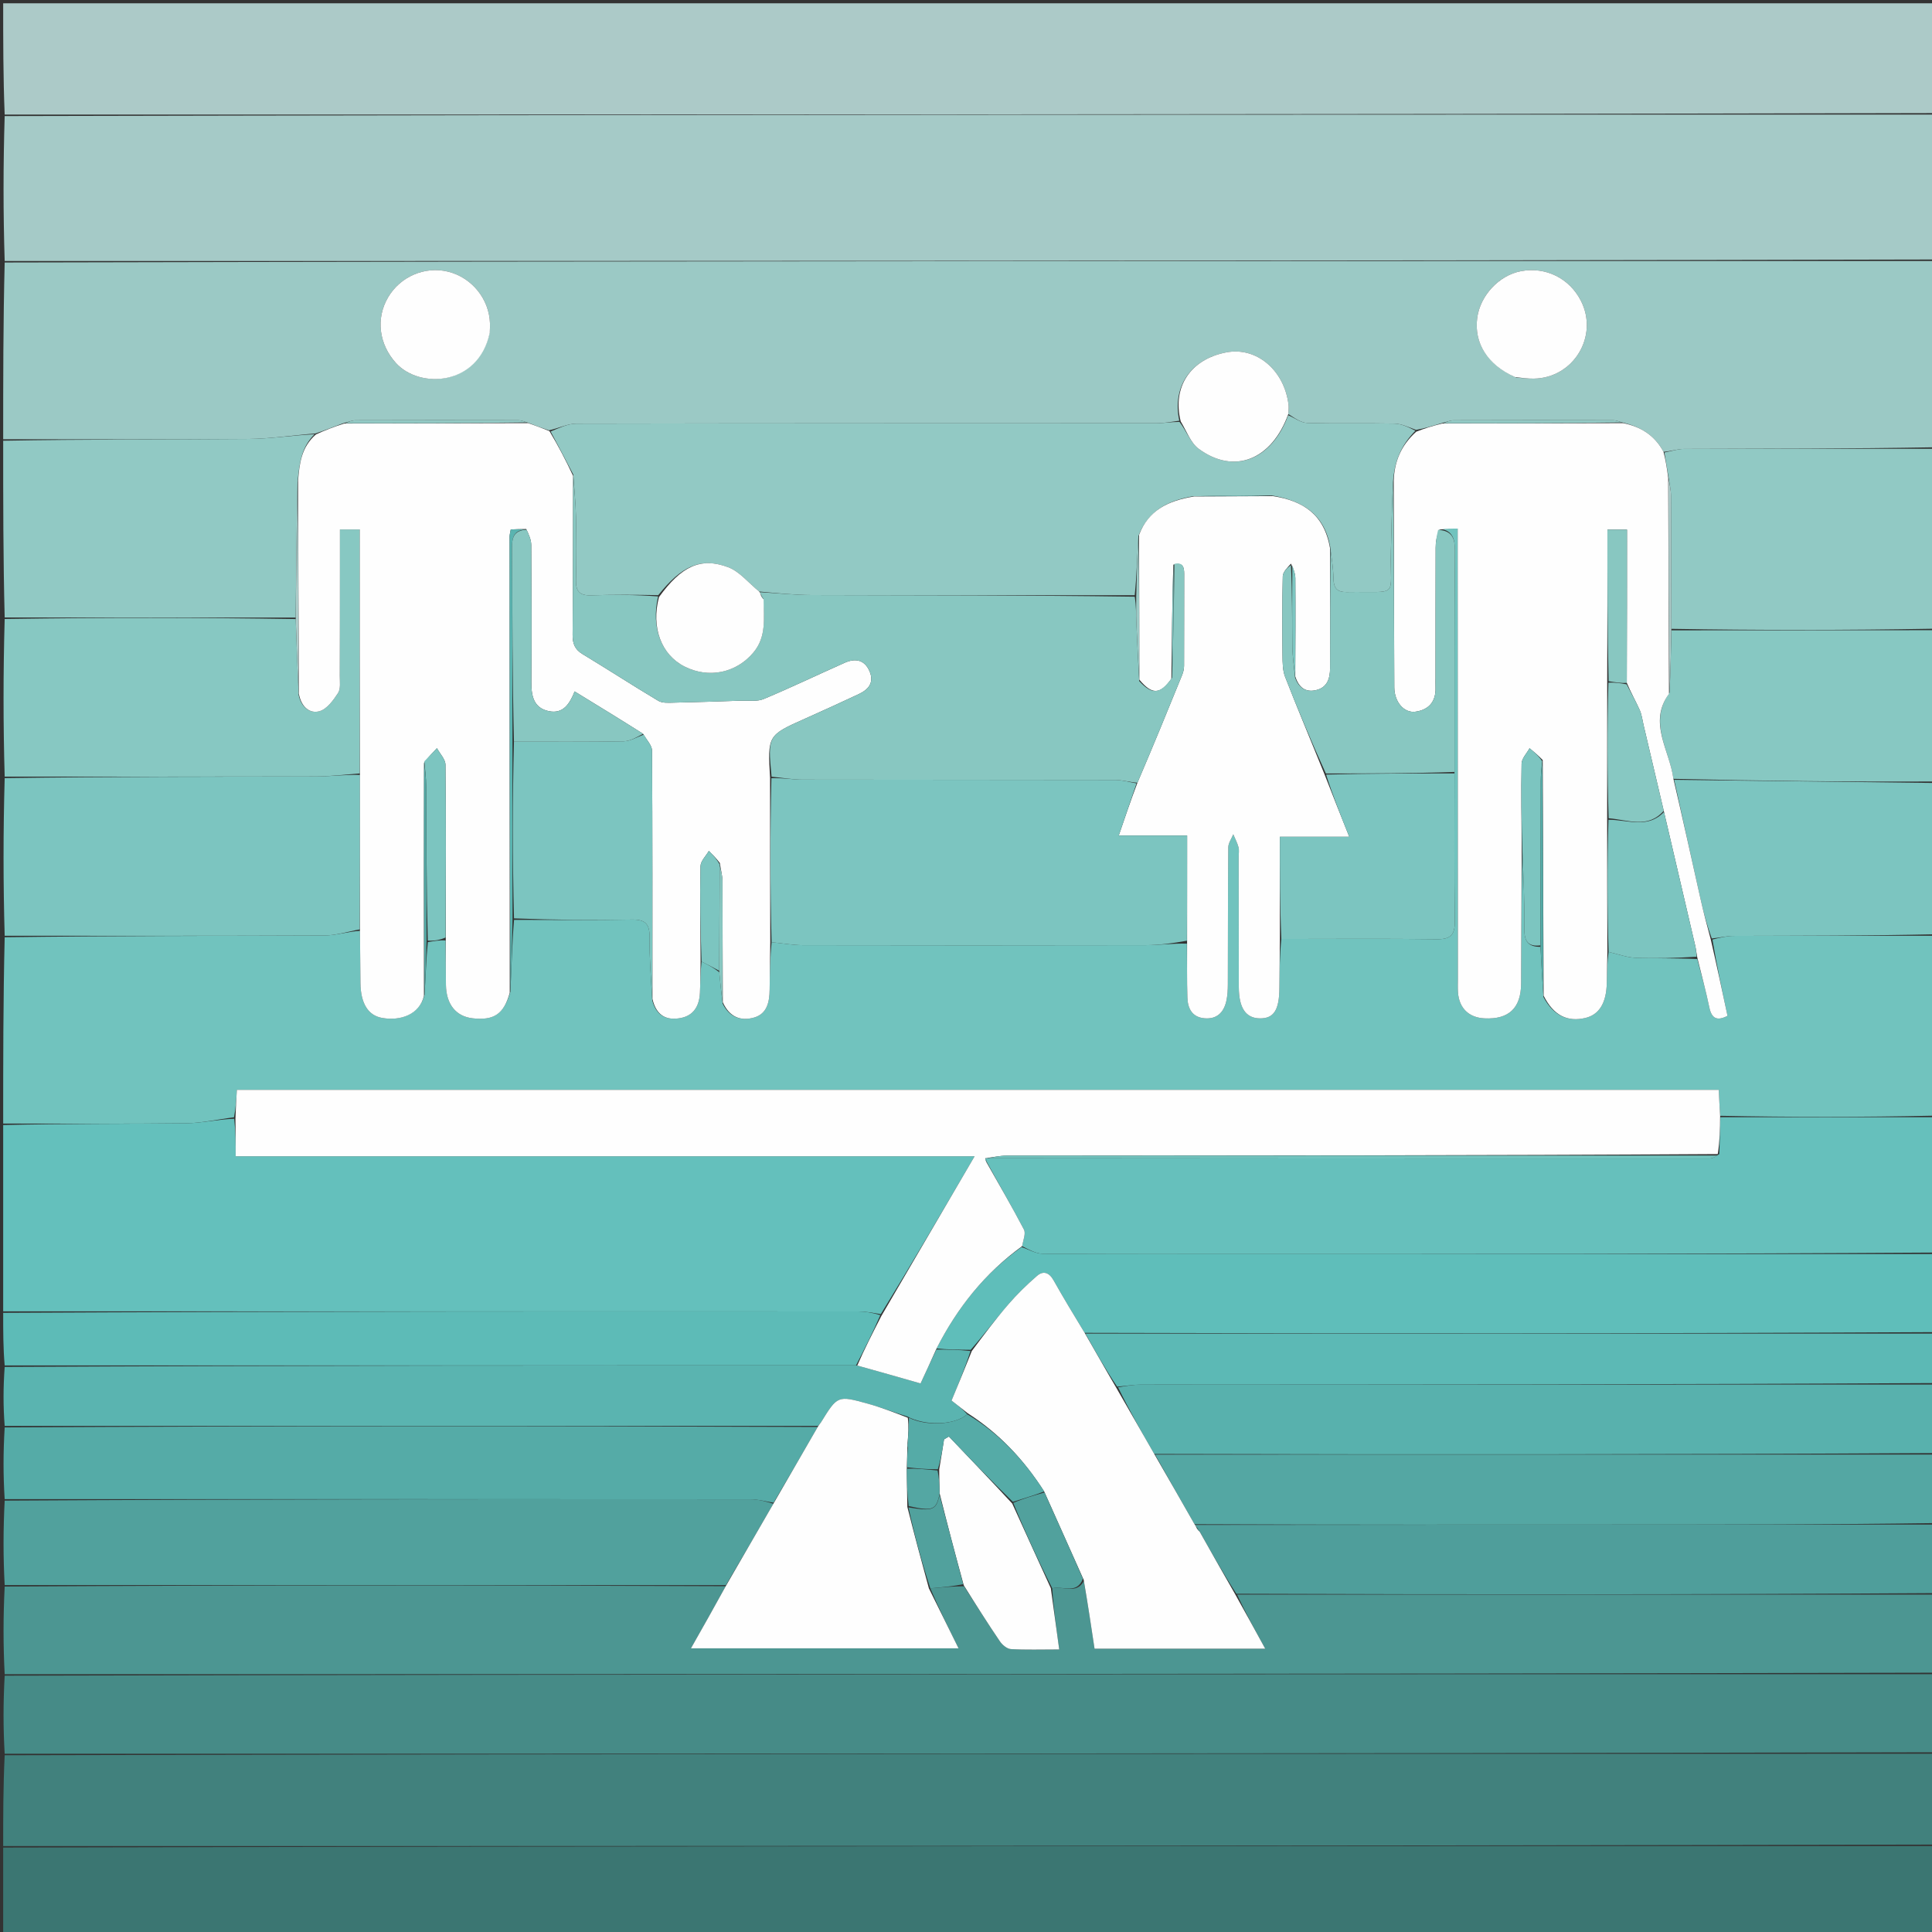
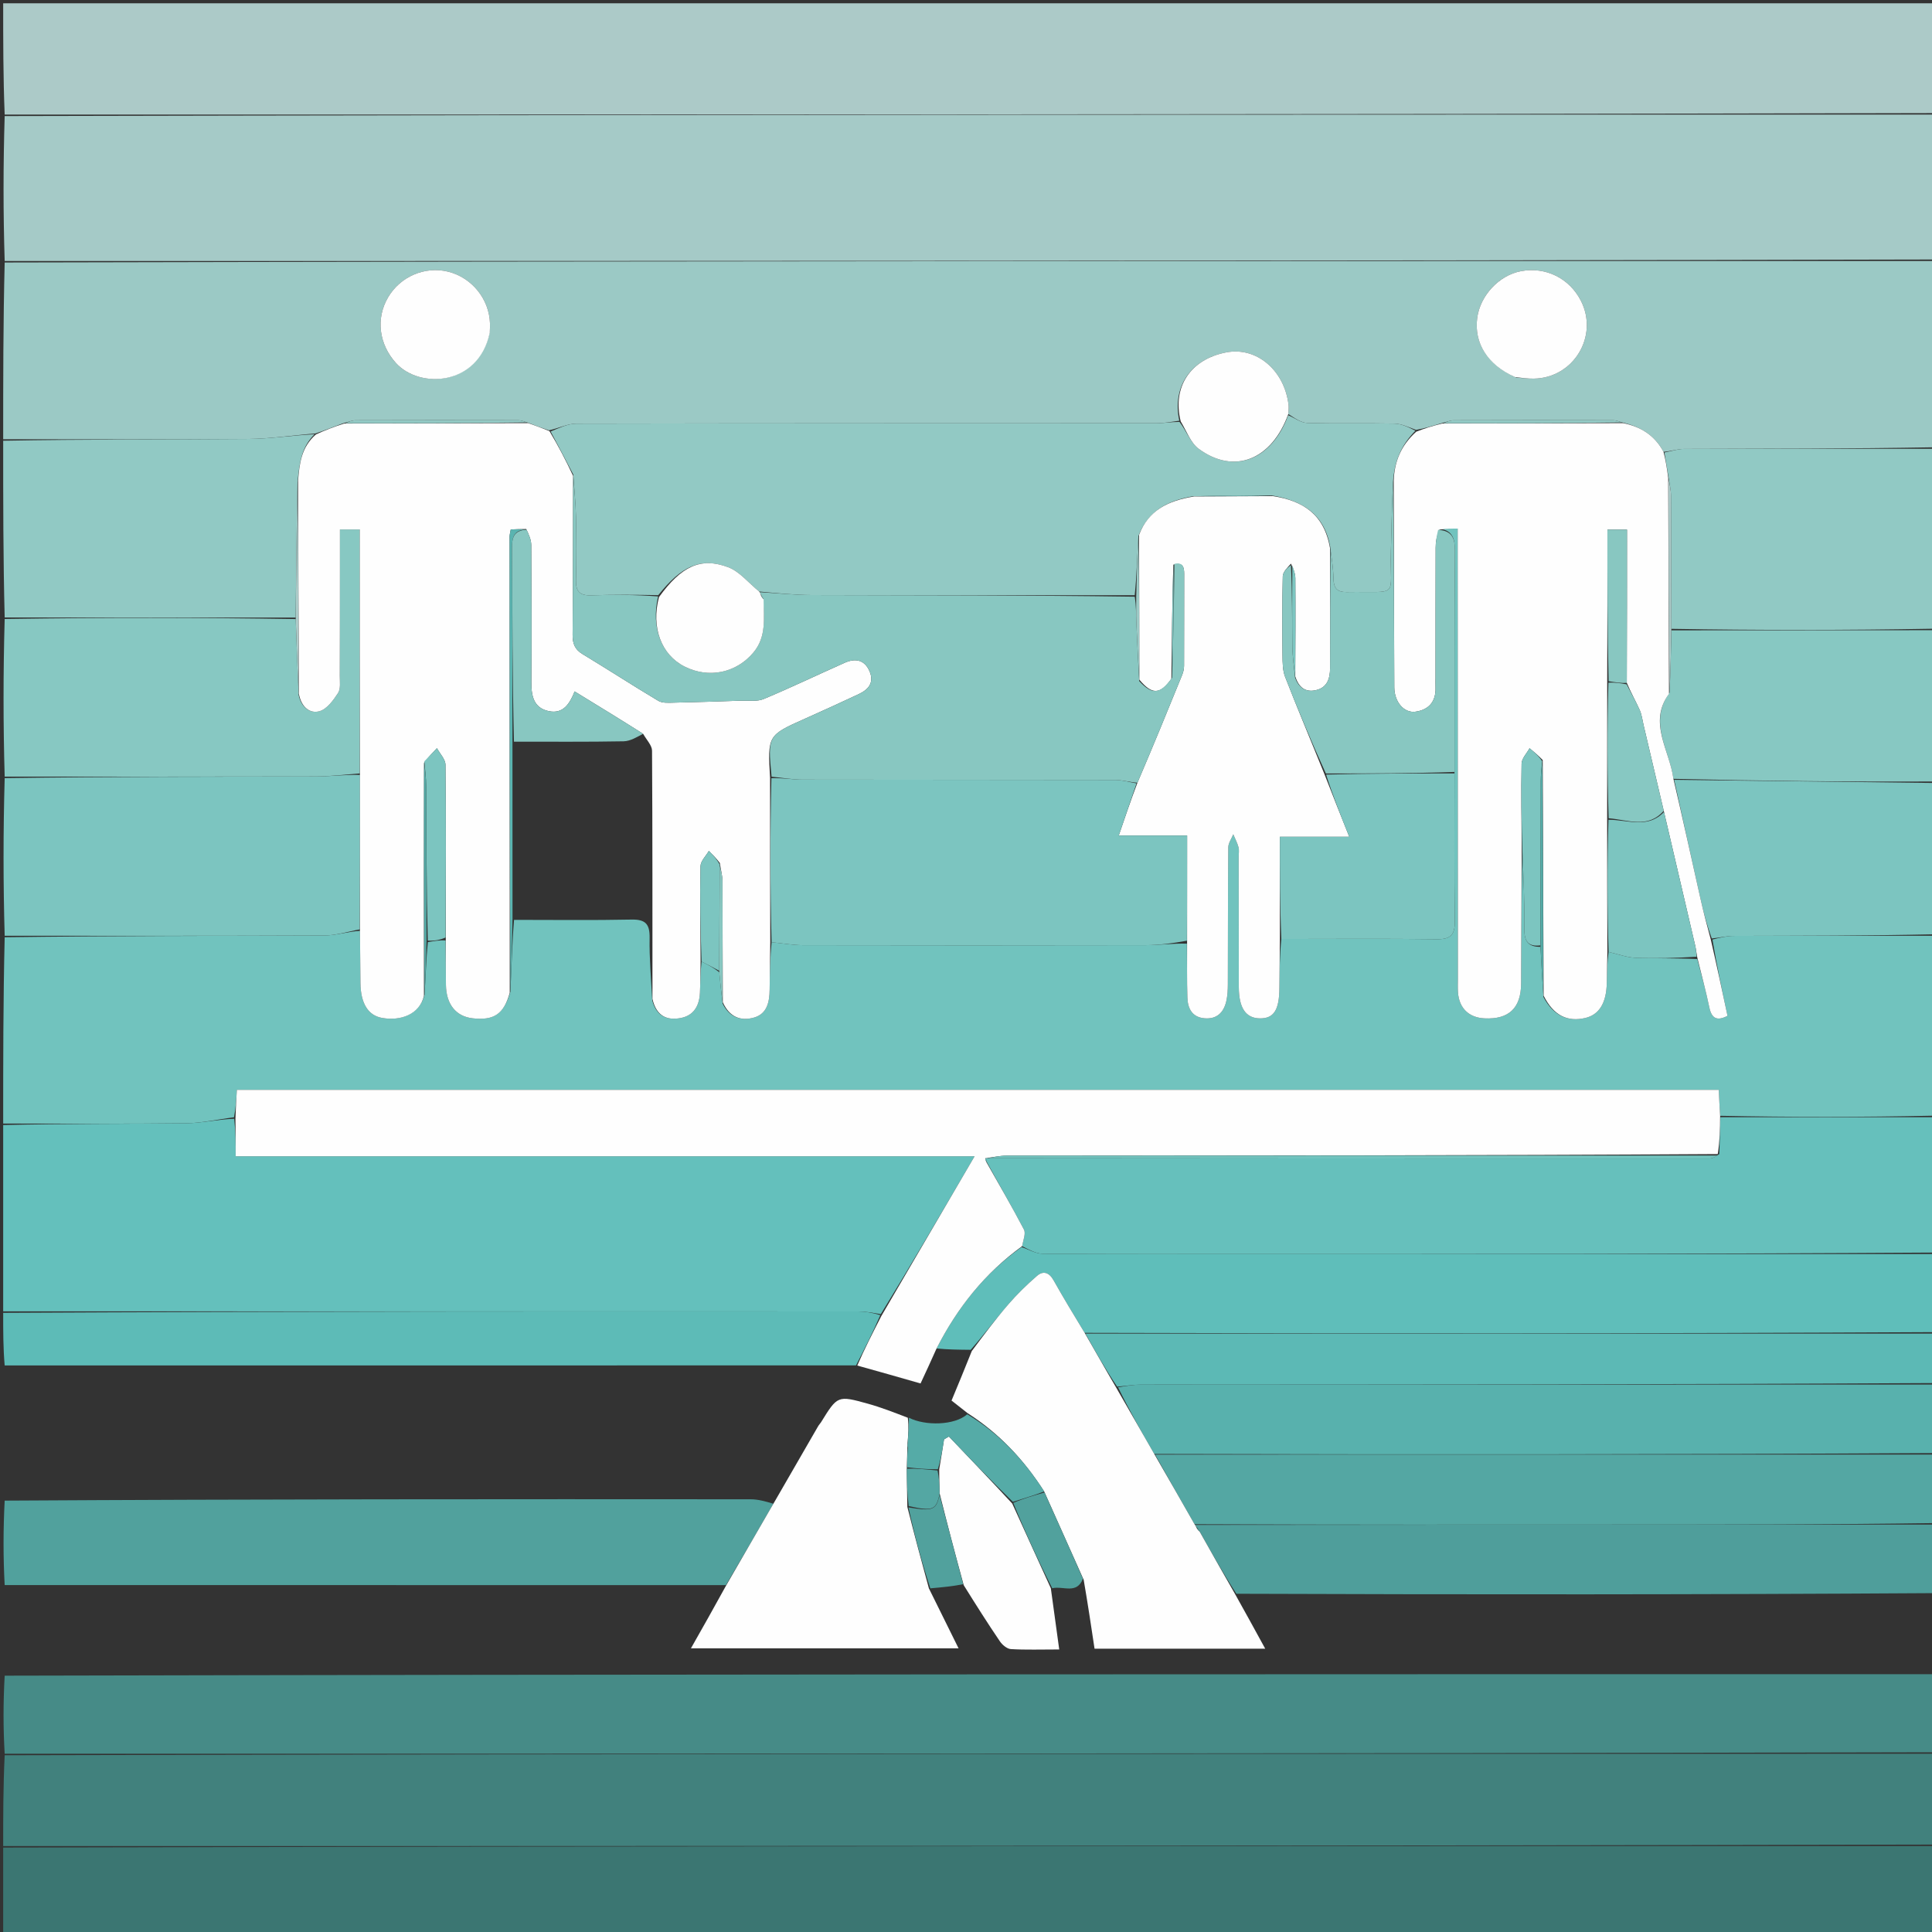
<svg xmlns="http://www.w3.org/2000/svg" version="1.1" id="Layer_1" x="0px" y="0px" width="100%" viewBox="0 0 607 607" enable-background="new 0 0 607 607" xml:space="preserve">
  <rect x="0" y="0" width="607" height="607" fill="#333333" stroke="none" />
  <path fill="#9BC9C5" opacity="1" stroke="none" d=" M1,138   C1,119.646 1,101.292 1.469,82.469   C203.958,82 405.979,82 608,82   C608,101.354 608,120.708 607.531,140.531   C581.084,141 555.104,140.973 529.125,141.05   C527.056,141.056 524.988,141.779 522.652,141.957   C519.778,136.645 515.397,134.048 509.621,132.714   C508.476,132.329 507.673,132.034 506.869,132.033   C490.174,132.003 473.48,131.986 456.785,132.046   C455.533,132.05 454.282,132.642 452.66,133.033   C449.909,133.862 447.528,134.62 444.888,135.064   C442.454,134.168 440.288,133.127 438.102,133.081   C428.973,132.89 419.835,133.148 410.71,132.883   C408.693,132.824 406.718,131.304 404.761,130.079   C404.817,128.87 404.936,128.027 404.839,127.211   C403.54,116.304 394.767,108.905 385.306,110.705   C374.087,112.839 368.22,121.509 370.507,132.187   C367.833,132.569 365.534,132.971 363.234,132.973   C302.525,133.007 241.815,132.97 181.106,133.098   C178.337,133.103 175.572,134.533 172.455,135.207   C170.056,134.387 168.007,133.66 165.616,132.709   C164.47,132.327 163.667,132.033 162.864,132.031   C145.843,132.002 128.823,131.986 111.803,132.044   C110.548,132.048 109.295,132.625 107.683,133.02   C104.732,134.148 102.139,135.192 99.111,136.193   C91.825,136.766 84.979,137.859 78.125,137.915   C52.418,138.127 26.708,138 1,138  M476.366,118.625   C478.189,118.743 480.012,118.978 481.834,118.959   C494.385,118.833 502.395,105.562 496.662,94.44   C493.033,87.4 485.625,83.749 477.894,85.191   C470.988,86.478 465.035,92.843 464.107,99.93   C463.076,107.801 467.372,114.667 476.366,118.625  M153.922,104.106   C153.929,103.274 153.964,102.441 153.94,101.61   C153.724,93.968 148.248,87.201 140.797,85.356   C133.533,83.556 125.791,86.855 121.944,93.389   C117.971,100.135 119.097,108.207 124.414,114.071   C131.852,122.275 150.316,121.319 153.922,104.106  z" />
  <path fill="#A5CAC7" opacity="1" stroke="none" d=" M608,81.531   C405.979,82 203.958,82 1.469,82   C1,66.979 1,51.958 1.468,36.469   C203.957,36 405.979,36 608,36   C608,51.021 608,66.042 608,81.531  z" />
  <path fill="#71C3BE" opacity="1" stroke="none" d=" M608,294   C608,312.688 608,331.375 607.531,350.531   C584.879,351.005 562.696,351.01 540.437,350.563   C540.25,347.651 540.14,345.19 540.014,342.409   C384.693,342.409 229.721,342.409 74.414,342.409   C74.237,345.442 74.074,348.225 73.522,351.031   C68.241,351.703 63.355,352.855 58.456,352.911   C39.306,353.129 20.152,353 1,353   C1,333.646 1,314.292 1.469,294.469   C35.268,294 68.598,294.062 101.928,293.912   C105.631,293.895 109.329,292.665 113.094,292.463   C113.184,298.259 113.167,303.59 113.243,308.92   C113.333,315.184 115.612,319.008 119.989,319.803   C125.915,320.879 131.804,318.682 133.392,312.553   C133.738,306.806 133.891,301.414 134.419,295.996   C136.506,295.65 138.219,295.33 139.988,295.474   C140.062,300.437 140.048,304.935 140.106,309.433   C140.186,315.552 143.27,319.36 148.542,319.939   C155.233,320.675 158.304,318.555 160.362,311.576   C160.726,303.821 160.882,296.415 161.504,289.006   C174.113,289.004 186.258,289.167 198.396,288.916   C202.817,288.824 204.168,290.33 204.096,294.666   C203.989,301.092 204.561,307.529 204.929,314.323   C206.251,319.268 209.544,320.634 213.786,319.857   C218.006,319.082 219.715,315.964 219.906,311.944   C220.064,308.638 220.047,305.324 220.42,302.108   C222.479,303.135 224.226,304.067 225.981,305.443   C226.303,308.926 226.616,311.966 227.048,315.337   C229.253,319.744 232.9,320.808 236.846,319.714   C241.032,318.554 241.762,314.777 241.805,310.917   C241.861,305.945 241.936,300.973 242.422,296.028   C245.97,296.371 249.096,296.953 252.224,296.959   C288.142,297.023 324.06,297.033 359.978,296.957   C364.269,296.947 368.559,296.343 372.901,296.48   C372.975,302.441 372.885,307.94 373.061,313.431   C373.172,316.884 374.568,319.634 378.533,319.935   C382.339,320.224 384.449,318.082 385.262,314.624   C385.675,312.868 385.761,311.005 385.767,309.189   C385.819,294.866 385.772,280.542 385.902,266.22   C385.914,264.849 386.924,263.486 387.47,262.119   C388.035,263.466 388.735,264.776 389.116,266.173   C389.37,267.104 389.168,268.159 389.169,269.158   C389.181,282.815 389.175,296.472 389.214,310.129   C389.233,316.731 391.421,319.908 395.853,319.954   C400.201,319.999 401.913,317.33 401.96,310.496   C401.995,305.335 402.062,300.174 402.576,295.01   C419.154,295.004 435.274,294.871 451.388,295.085   C455.785,295.143 457.138,293.7 457.076,289.354   C456.858,273.904 456.983,258.45 456.983,242.528   C457.001,219.087 456.923,196.114 457.113,173.143   C457.145,169.242 456.322,166.758 452.6,166.147   C454.475,166.076 455.931,166.076 457.98,166.076   C457.98,168.51 457.979,170.466 457.98,172.423   C458.002,217.388 458.023,262.352 458.046,307.317   C458.046,308.816 457.971,310.321 458.078,311.813   C458.429,316.75 461.494,319.712 466.408,319.951   C474.042,320.324 477.862,316.723 477.908,309.011   C477.992,295.024 478.033,281.037 478.309,267.395   C478.686,275.78 479.015,283.822 478.932,291.86   C478.893,295.635 480.028,297.508 483.995,297.484   C484.277,302.938 484.542,307.928 484.926,313.261   C488.063,319.07 492.501,321.171 498.15,319.809   C502.438,318.775 504.695,315.089 504.819,308.915   C504.884,305.611 504.948,302.307 505.389,299.086   C508.437,299.78 511.092,300.807 513.784,300.915   C520.195,301.174 526.623,300.998 533.256,301.315   C534.674,306.594 535.995,311.531 537.044,316.525   C537.779,320.023 539.463,320.861 542.759,319.157   C541.064,311.227 539.382,303.356 538.027,295.184   C540.456,294.589 542.558,294.045 544.66,294.039   C565.773,293.975 586.887,294 608,294  z" />
  <path fill="#ACCAC8" opacity="1" stroke="none" d=" M608,35.532   C405.979,36 203.957,36 1.468,36   C1,24.341 1,12.682 1,1.043   C203.333,1.043 405.667,1.043 608,1.043   C608,12.412 608,23.738 608,35.532  z" />
  <path fill="#41817D" opacity="1" stroke="none" d=" M608,551   C608,560.354 608,569.708 607.532,579.531   C405.043,580 203.021,580 1,580   C1,570.646 1,561.292 1.469,551.469   C203.958,551 405.979,551 608,551  z" />
  <path fill="#3B7672" opacity="1" stroke="none" d=" M1,580.468   C203.021,580 405.043,580 607.532,580   C608,589.327 608,598.654 608,607.959   C405.667,607.959 203.333,607.959 1,607.959   C1,598.924 1,589.93 1,580.468  z" />
  <path fill="#468B87" opacity="1" stroke="none" d=" M608,550.531   C405.979,551 203.958,551 1.469,551   C1,542.979 1,534.958 1.469,526.469   C203.958,526 405.979,526 608,526   C608,534.021 608,542.042 608,550.531  z" />
  <path fill="#64C0BC" opacity="1" stroke="none" d=" M1,353.469   C20.152,353 39.306,353.129 58.456,352.911   C63.355,352.855 68.241,351.703 73.584,351.489   C74.036,355.513 74.036,359.102 74.036,363.277   C151.533,363.277 228.155,363.277 306.208,363.277   C296.077,380.606 286.567,396.873 276.724,412.884   C274.092,412.419 271.793,412.027 269.495,412.026   C179.996,411.995 90.498,412 1,412   C1,392.646 1,373.292 1,353.469  z" />
-   <path fill="#4C9692" opacity="1" stroke="none" d=" M608,525.531   C405.979,526 203.958,526 1.469,526   C1,516.979 1,507.958 1.469,498.469   C77.32,498.005 152.702,498.009 228.011,498.36   C224.379,504.99 220.82,511.273 217.082,517.873   C245.618,517.873 273.506,517.873 301.16,517.873   C297.966,511.417 294.903,505.224 292.292,499.024   C296.065,498.7 299.384,498.382 302.879,498.376   C306.732,504.363 310.34,510.086 314.145,515.673   C314.905,516.789 316.381,518.042 317.595,518.115   C322.303,518.397 327.038,518.23 332.79,518.23   C331.836,511.276 330.993,505.136 330.595,498.996   C334.136,498.203 338.253,501.007 340.506,496.719   C341.777,503.915 342.806,510.773 343.888,517.983   C361.362,517.983 379.052,517.983 397.505,517.983   C394.2,511.943 391.205,506.47 388.666,500.999   C462.081,501.001 535.041,501.001 608,501   C608,509.021 608,517.042 608,525.531  z" />
  <path fill="#66C0BC" opacity="1" stroke="none" d=" M540.513,351.014   C562.696,351.01 584.879,351.005 607.531,351   C608,365.021 608,379.042 607.531,393.531   C535.412,394 463.761,394 392.111,394   C370.615,394 349.12,394.064 327.626,393.904   C325.393,393.887 323.17,392.542 321.127,391.523   C321.481,389.57 322.348,387.543 321.702,386.304   C317.976,379.155 313.892,372.193 309.899,364.825   C309.827,364.256 309.785,364.031 309.79,363.781   C309.836,363.757 309.895,363.844 310.369,363.889   C386.256,363.96 461.668,363.99 537.08,363.973   C538.083,363.973 539.085,363.365 540.167,362.583   C540.335,358.422 540.424,354.718 540.513,351.014  z" />
  <path fill="#5FBEBA" opacity="1" stroke="none" d=" M320.942,391.813   C323.17,392.542 325.393,393.887 327.626,393.904   C349.12,394.064 370.615,394 392.111,394   C463.761,394 535.412,394 607.531,394   C608,402.021 608,410.042 607.531,418.531   C518.382,418.998 429.701,418.996 340.777,418.752   C337.343,413.088 334.075,407.709 330.996,402.225   C329.624,399.782 327.787,399.142 325.798,400.869   C322.612,403.637 319.551,406.606 316.8,409.803   C312.823,414.424 309.17,419.324 304.964,424.087   C301.096,424.045 297.642,424.02 294.252,423.659   C300.811,410.809 309.39,400.055 320.942,391.813  z" />
  <path fill="#51A19D" opacity="1" stroke="none" d=" M228.084,498.013   C152.702,498.009 77.32,498.005 1.469,498   C1,489.312 1,480.625 1.469,471.469   C79.902,471 157.867,470.99 235.832,471.047   C238.242,471.049 240.652,471.744 242.983,472.452   C237.964,481.197 233.024,489.605 228.084,498.013  z" />
-   <path fill="#55ABA7" opacity="1" stroke="none" d=" M243.063,472.115   C240.652,471.744 238.242,471.049 235.832,471.047   C157.867,470.99 79.902,471 1.469,471   C1,463.646 1,456.292 1.469,448.469   C86.951,447.996 171.965,447.991 256.907,448.329   C252.243,456.485 247.653,464.3 243.063,472.115  z" />
  <path fill="#7CC5C0" opacity="1" stroke="none" d=" M113.029,291.998   C109.329,292.665 105.631,293.895 101.928,293.912   C68.598,294.062 35.268,294 1.469,294   C1,277.646 1,261.292 1.469,244.469   C34.347,244 66.757,244.04 99.167,243.955   C103.789,243.943 108.409,243.332 113.09,243.463   C113.11,259.952 113.069,275.975 113.029,291.998  z" />
  <path fill="#58B1AD" opacity="1" stroke="none" d=" M608,435   C608,442.021 608,449.042 607.531,456.531   C525.68,457.002 444.297,457.005 362.644,456.801   C358.561,449.772 354.749,442.949 351.272,435.873   C353.907,435.413 356.207,435.027 358.506,435.026   C441.671,434.995 524.836,435 608,435  z" />
-   <path fill="#5AB4B0" opacity="1" stroke="none" d=" M256.979,447.987   C171.965,447.991 86.951,447.996 1.469,448   C1,441.979 1,435.958 1.469,429.468   C90.94,428.994 179.943,428.988 269.34,429.028   C276.196,430.926 282.658,432.779 289.219,434.659   C290.87,431.115 292.53,427.555 294.189,423.995   C297.642,424.02 301.096,424.045 304.905,424.461   C303.147,429.943 301.032,435.034 298.958,440.03   C300.937,441.583 302.468,442.786 303.881,444.344   C299.895,447.864 290.665,448.029 285.063,445.036   C280.69,443.686 276.717,442.138 272.63,441.005   C263.158,438.38 263.138,438.463 257.931,446.876   C257.678,447.286 257.3,447.619 256.979,447.987  z" />
  <path fill="#87C8C2" opacity="1" stroke="none" d=" M113.03,242.998   C108.409,243.332 103.789,243.943 99.167,243.955   C66.757,244.04 34.347,244 1.469,244   C1,227.646 1,211.292 1.469,194.469   C32.254,194.012 62.57,194.024 92.908,194.501   C93.198,202.643 93.468,210.321 93.83,218.36   C94.654,222.273 97.431,224.281 100.377,223.45   C102.708,222.793 104.727,220.016 106.205,217.74   C107.078,216.397 106.745,214.195 106.752,212.379   C106.799,200.724 106.791,189.069 106.8,177.414   C106.803,173.797 106.8,170.181 106.8,166.347   C109.197,166.347 110.9,166.347 113.03,166.347   C113.03,192.134 113.03,217.566 113.03,242.998  z" />
  <path fill="#54A7A3" opacity="1" stroke="none" d=" M362.913,457.007   C444.297,457.005 525.68,457.002 607.531,457   C608,464.021 608,471.042 607.531,478.531   C574.96,479 542.857,478.986 510.754,479.003   C465.677,479.027 420.601,479.073 375.297,478.879   C371.018,471.435 366.966,464.221 362.913,457.007  z" />
  <path fill="#91C9C4" opacity="1" stroke="none" d=" M92.887,194.036   C62.57,194.024 32.254,194.012 1.469,194   C1,175.646 1,157.292 1,138.469   C26.708,138 52.418,138.127 78.125,137.915   C84.979,137.859 91.825,136.766 98.838,136.435   C94.6,140.53 94.074,145.786 93.475,151.44   C93.166,165.879 93.026,179.958 92.887,194.036  z" />
  <path fill="#4F9E9B" opacity="1" stroke="none" d=" M375.524,479.11   C420.601,479.073 465.677,479.027 510.754,479.003   C542.857,478.986 574.96,479 607.531,479   C608,486.021 608,493.042 608,500.531   C535.041,501.001 462.081,501.001 388.439,500.731   C384.142,494.045 380.528,487.63 376.821,480.992   C376.567,480.484 376.36,480.239 375.938,479.816   C375.688,479.437 375.606,479.273 375.524,479.11  z" />
  <path fill="#91C9C4" opacity="1" stroke="none" d=" M522.919,142.169   C524.988,141.779 527.056,141.056 529.125,141.05   C555.104,140.973 581.084,141 607.531,141   C608,159.688 608,178.375 607.531,197.531   C579.754,198.013 552.445,198.027 525.104,197.568   C525.062,183.352 525.081,169.608 525.006,155.864   C524.996,153.922 524.524,151.983 524.176,149.641   C523.697,146.883 523.308,144.526 522.919,142.169  z" />
  <path fill="#5DBBB7" opacity="1" stroke="none" d=" M268.946,428.982   C179.943,428.988 90.94,428.994 1.469,429   C1,423.645 1,418.29 1,412.468   C90.498,412 179.996,411.995 269.495,412.026   C271.793,412.027 274.092,412.419 276.575,413.195   C274.155,418.835 271.551,423.909 268.946,428.982  z" />
  <path fill="#5CB9B5" opacity="1" stroke="none" d=" M608,434.533   C524.836,435 441.671,434.995 358.506,435.026   C356.207,435.027 353.907,435.413 350.995,435.666   C347.261,430.14 344.14,424.567 341.02,418.994   C429.701,418.996 518.382,418.998 607.531,419   C608,424.022 608,429.044 608,434.533  z" />
  <path fill="#87C8C2" opacity="1" stroke="none" d=" M525.136,198.04   C552.445,198.027 579.754,198.013 607.531,198   C608,213.688 608,229.375 607.531,245.531   C580.039,245.667 553.016,245.335 525.76,244.697   C524.563,235.606 517.719,227.077 524.547,217.596   C524.859,210.835 524.998,204.438 525.136,198.04  z" />
  <path fill="#7CC5C0" opacity="1" stroke="none" d=" M525.993,245.003   C553.016,245.335 580.039,245.667 607.531,246   C608,261.688 608,277.375 608,293.531   C586.887,294 565.773,293.975 544.66,294.039   C542.558,294.045 540.456,294.589 537.815,294.848   C536.258,290.626 535.177,286.454 534.237,282.251   C531.459,269.841 528.737,257.42 525.993,245.003  z" />
  <path fill="#FEFEFE" opacity="1" stroke="none" d=" M93.645,151.078   C94.074,145.786 94.6,140.53 99.273,136.478   C102.139,135.192 104.732,134.148 108.145,133.069   C127.963,132.999 146.961,132.966 165.958,132.932   C168.007,133.66 170.056,134.387 172.648,135.475   C175.496,140.246 177.801,144.655 180.063,149.526   C180,166.473 180.038,182.96 179.904,199.445   C179.881,202.213 180.591,204.04 183.045,205.52   C191.019,210.329 198.824,215.419 206.825,220.183   C208.119,220.954 210.078,220.789 211.724,220.756   C218.785,220.612 225.844,220.372 232.902,220.132   C235.261,220.051 237.874,220.479 239.929,219.62   C248.512,216.03 256.907,211.995 265.413,208.217   C268.77,206.726 271.677,207.286 273.225,210.966   C274.726,214.536 272.783,216.683 269.771,218.096   C264.205,220.708 258.611,223.261 252.996,225.763   C241.176,231.031 241.167,231.012 241.942,244.466   C241.923,261.955 241.962,278.978 242.002,296   C241.936,300.973 241.861,305.945 241.805,310.917   C241.762,314.777 241.032,318.554 236.846,319.714   C232.9,320.808 229.253,319.744 227.09,314.87   C227.016,301.633 227.053,289.197 226.983,276.761   C226.973,275.005 226.442,273.251 226.165,271.147   C225.022,269.643 223.867,268.488 222.712,267.333   C221.796,268.935 220.121,270.521 220.088,272.14   C219.888,282.093 220.059,292.055 220.107,302.013   C220.047,305.324 220.064,308.638 219.906,311.944   C219.715,315.964 218.006,319.082 213.786,319.857   C209.544,320.634 206.251,319.268 204.989,313.861   C204.968,287.313 205.024,261.588 204.86,235.864   C204.85,234.177 203.166,232.5 202.052,230.546   C194.771,225.946 187.7,221.619 180.538,217.236   C179.002,221.077 176.977,224.343 172.504,223.446   C167.62,222.466 166.907,218.585 166.941,214.203   C167.053,199.887 167.011,185.57 166.911,171.254   C166.899,169.587 166.15,167.926 165.329,166.206   C163.466,166.215 162.016,166.281 160.469,166.351   C160.313,167.287 160.112,167.927 160.112,168.567   C160.116,216.352 160.135,264.138 160.154,311.924   C158.304,318.555 155.233,320.675 148.542,319.939   C143.27,319.36 140.186,315.552 140.106,309.433   C140.048,304.935 140.062,300.437 140.055,295.009   C140.069,276.143 140.15,258.207 139.956,240.274   C139.937,238.528 138.214,236.801 137.282,235.065   C135.963,236.441 134.643,237.816 133.235,239.639   C133.165,264.361 133.182,288.634 133.199,312.907   C131.804,318.682 125.915,320.879 119.989,319.803   C115.612,319.008 113.333,315.184 113.243,308.92   C113.167,303.59 113.184,298.259 113.094,292.463   C113.069,275.975 113.11,259.952 113.09,243.463   C113.03,217.566 113.03,192.134 113.03,166.347   C110.9,166.347 109.197,166.347 106.8,166.347   C106.8,170.181 106.803,173.797 106.8,177.414   C106.791,189.069 106.799,200.724 106.752,212.379   C106.745,214.195 107.078,216.397 106.205,217.74   C104.727,220.016 102.708,222.793 100.377,223.45   C97.431,224.281 94.654,222.273 93.885,217.895   C93.781,195.072 93.713,173.075 93.645,151.078  z" />
  <path fill="#92C9C4" opacity="1" stroke="none" d=" M180.106,149.065   C177.801,144.655 175.496,140.246 172.998,135.568   C175.572,134.533 178.337,133.103 181.106,133.098   C241.815,132.97 302.525,133.007 363.234,132.973   C365.534,132.971 367.833,132.569 370.583,132.551   C372.853,135.543 374.083,139.135 376.595,140.993   C387.679,149.189 399.527,144.579 404.724,130.457   C406.718,131.304 408.693,132.824 410.71,132.883   C419.835,133.148 428.973,132.89 438.102,133.081   C440.288,133.127 442.454,134.168 444.696,135.321   C440.177,139.913 438.068,145.058 437.671,151.419   C437.305,158.897 437.175,166.031 436.992,173.164   C436.606,188.259 440.049,185.732 423.098,186.015   C420.088,186.065 419.011,184.762 418.956,181.829   C418.895,178.563 418.387,175.305 417.912,171.707   C415.998,161.364 409.095,157.29 399.55,155.654   C391.174,155.584 383.141,155.724 374.715,155.931   C366.857,157.307 360.733,160.447 357.665,168.394   C357.296,174.83 357.135,180.917 356.506,187.003   C322.412,187.002 288.785,187.043 255.159,186.958   C249.695,186.944 244.232,186.368 238.517,185.847   C235.132,183.1 232.373,179.571 228.791,178.217   C220.172,174.957 214.066,177.88 206.814,186.988   C199.56,186.844 192.59,186.818 185.629,187.039   C182.163,187.149 180.88,185.783 180.962,182.348   C181.122,175.692 181.113,169.026 180.964,162.369   C180.865,157.93 180.405,153.499 180.106,149.065  z" />
  <path fill="#FEFEFE" opacity="1" stroke="none" d=" M437.884,151.075   C438.068,145.058 440.177,139.913 444.955,135.634   C447.528,134.62 449.909,133.862 453.125,133.067   C472.627,133 491.294,132.97 509.962,132.94   C515.397,134.048 519.778,136.645 522.652,141.957   C523.308,144.526 523.697,146.883 524.121,150.103   C524.229,173.296 524.302,195.628 524.374,217.959   C517.719,227.077 524.563,235.606 525.76,244.697   C528.737,257.42 531.459,269.841 534.237,282.251   C535.177,286.454 536.258,290.626 537.487,295.148   C539.382,303.356 541.064,311.227 542.759,319.157   C539.463,320.861 537.779,320.023 537.044,316.525   C535.995,311.531 534.674,306.594 533.271,300.904   C532.931,299.192 532.858,298.191 532.634,297.226   C529.368,283.183 526.082,269.144 522.718,254.729   C520.547,245.487 518.46,236.62 516.367,227.754   C515.998,226.189 515.819,224.533 515.174,223.088   C513.942,220.328 512.437,217.689 511.109,214.535   C511.173,198.202 511.173,182.334 511.173,166.395   C508.718,166.395 507.021,166.395 505.018,166.395   C505.018,182.534 505.018,198.267 504.955,214.466   C504.928,228.954 504.963,242.977 504.939,257.466   C504.925,271.622 504.969,285.312 505.013,299.002   C504.948,302.307 504.884,305.611 504.819,308.915   C504.695,315.089 502.438,318.775 498.15,319.809   C492.501,321.171 488.063,319.07 484.978,312.8   C484.855,287.719 484.798,263.442 484.697,238.806   C483.288,237.325 481.925,236.202 480.562,235.079   C479.688,236.685 478.094,238.277 478.058,239.902   C477.861,248.947 478.041,258 478.092,267.05   C478.033,281.037 477.992,295.024 477.908,309.011   C477.862,316.723 474.042,320.324 466.408,319.951   C461.494,319.712 458.429,316.75 458.078,311.813   C457.971,310.321 458.046,308.816 458.046,307.317   C458.023,262.352 458.002,217.388 457.98,172.423   C457.979,170.466 457.98,168.51 457.98,166.076   C455.931,166.076 454.475,166.076 452.258,166.381   C451.343,168.492 451.062,170.298 451.056,172.105   C451.012,185.583 451.023,199.062 451.017,212.54   C451.016,213.705 450.979,214.871 451.018,216.034   C451.167,220.439 448.88,223.019 444.72,223.6   C441.113,224.104 438.084,220.512 438.065,215.966   C437.971,194.336 437.938,172.706 437.884,151.075  z" />
  <path fill="#FEFEFE" opacity="1" stroke="none" d=" M404.761,130.079   C399.527,144.579 387.679,149.189 376.595,140.993   C374.083,139.135 372.853,135.543 370.957,132.385   C368.22,121.509 374.087,112.839 385.306,110.705   C394.767,108.905 403.54,116.304 404.839,127.211   C404.936,128.027 404.817,128.87 404.761,130.079  z" />
  <path fill="#FEFEFE" opacity="1" stroke="none" d=" M475.987,118.47   C467.372,114.667 463.076,107.801 464.107,99.93   C465.035,92.843 470.988,86.478 477.894,85.191   C485.625,83.749 493.033,87.4 496.662,94.44   C502.395,105.562 494.385,118.833 481.834,118.959   C480.012,118.978 478.189,118.743 475.987,118.47  z" />
  <path fill="#FEFEFE" opacity="1" stroke="none" d=" M153.886,104.524   C150.316,121.319 131.852,122.275 124.414,114.071   C119.097,108.207 117.971,100.135 121.944,93.389   C125.791,86.855 133.533,83.556 140.797,85.356   C148.248,87.201 153.724,93.968 153.94,101.61   C153.964,102.441 153.929,103.274 153.886,104.524  z" />
  <path fill="#92C9C4" opacity="1" stroke="none" d=" M165.616,132.709   C146.961,132.966 127.963,132.999 108.503,132.984   C109.295,132.625 110.548,132.048 111.803,132.044   C128.823,131.986 145.843,132.002 162.864,132.031   C163.667,132.033 164.47,132.327 165.616,132.709  z" />
  <path fill="#92C9C4" opacity="1" stroke="none" d=" M509.621,132.714   C491.294,132.97 472.627,133 453.495,132.996   C454.282,132.642 455.533,132.05 456.785,132.046   C473.48,131.986 490.174,132.003 506.869,132.033   C507.673,132.034 508.476,132.329 509.621,132.714  z" />
  <path fill="#FEFEFE" opacity="1" stroke="none" d=" M269.34,429.028   C271.551,423.909 274.155,418.835 276.908,413.451   C286.567,396.873 296.077,380.606 306.208,363.277   C228.155,363.277 151.533,363.277 74.036,363.277   C74.036,359.102 74.036,355.513 73.974,351.466   C74.074,348.225 74.237,345.442 74.414,342.409   C229.721,342.409 384.693,342.409 540.014,342.409   C540.14,345.19 540.25,347.651 540.437,350.563   C540.424,354.718 540.335,358.422 539.693,362.588   C464.819,363.053 390.497,363.047 316.176,363.088   C314.082,363.089 311.988,363.581 309.895,363.844   C309.895,363.844 309.836,363.757 309.608,363.916   C309.562,364.44 309.745,364.804 309.929,365.167   C313.892,372.193 317.976,379.155 321.702,386.304   C322.348,387.543 321.481,389.57 321.127,391.523   C309.39,400.055 300.811,410.809 294.252,423.659   C292.53,427.555 290.87,431.115 289.219,434.659   C282.658,432.779 276.196,430.926 269.34,429.028  z" />
  <path fill="#FEFEFE" opacity="1" stroke="none" d=" M357.873,168.044   C360.733,160.447 366.857,157.307 375.171,155.982   C383.978,155.933 391.935,155.899 399.892,155.865   C409.095,157.29 415.998,161.364 417.859,172.169   C417.941,185.287 417.932,197.607 417.883,209.927   C417.87,213.129 417.034,216 413.463,216.831   C410.179,217.596 408.033,216.002 406.942,212.471   C407.003,201.916 407.055,191.82 406.979,181.725   C406.967,180.191 406.357,178.662 405.599,177.086   C404.424,178.379 403.058,179.701 403.024,181.057   C402.816,189.338 402.854,197.627 402.94,205.912   C402.964,208.19 402.97,210.644 403.776,212.709   C407.738,222.869 411.967,232.925 416.172,243.37   C418.696,249.854 421.15,255.987 423.919,262.909   C415.682,262.909 408.98,262.909 402.116,262.909   C402.116,273.839 402.116,284.426 402.116,295.014   C402.062,300.174 401.995,305.335 401.96,310.496   C401.913,317.33 400.201,319.999 395.853,319.954   C391.421,319.908 389.233,316.731 389.214,310.129   C389.175,296.472 389.181,282.815 389.169,269.158   C389.168,268.159 389.37,267.104 389.116,266.173   C388.735,264.776 388.035,263.466 387.47,262.119   C386.924,263.486 385.914,264.849 385.902,266.22   C385.772,280.542 385.819,294.866 385.767,309.189   C385.761,311.005 385.675,312.868 385.262,314.624   C384.449,318.082 382.339,320.224 378.533,319.935   C374.568,319.634 373.172,316.884 373.061,313.431   C372.885,307.94 372.975,302.441 372.963,296.014   C372.973,284.211 372.973,273.339 372.973,262.519   C365.465,262.519 358.642,262.519 351.488,262.519   C353.391,256.938 355.235,251.527 357.37,245.913   C362.247,234.506 366.846,223.306 371.4,212.09   C371.766,211.189 372.006,210.168 372.011,209.202   C372.054,199.557 372.017,189.913 372.047,180.268   C372.054,178.129 371.63,176.584 368.647,177.405   C368.252,189.409 368.184,201.161 368.019,213.271   C364.488,218.248 361.969,218.339 357.958,213.524   C357.957,198.053 357.915,183.049 357.873,168.044  z" />
  <path fill="#7CC5C0" opacity="1" stroke="none" d=" M357.079,246.117   C355.235,251.527 353.391,256.938 351.488,262.519   C358.642,262.519 365.465,262.519 372.973,262.519   C372.973,273.339 372.973,284.211 372.911,295.549   C368.559,296.343 364.269,296.947 359.978,296.957   C324.06,297.033 288.142,297.023 252.224,296.959   C249.096,296.953 245.97,296.371 242.422,296.028   C241.962,278.978 241.923,261.955 242.363,244.494   C245.966,244.37 249.088,244.952 252.212,244.958   C284.932,245.025 317.651,244.977 350.37,245.047   C352.607,245.052 354.843,245.745 357.079,246.117  z" />
  <path fill="#7CC5C0" opacity="1" stroke="none" d=" M402.576,295.01   C402.116,284.426 402.116,273.839 402.116,262.909   C408.98,262.909 415.682,262.909 423.919,262.909   C421.15,255.987 418.696,249.854 416.634,243.364   C430.342,243.004 443.66,243 456.978,242.997   C456.983,258.45 456.858,273.904 457.076,289.354   C457.138,293.7 455.785,295.143 451.388,295.085   C435.274,294.871 419.154,295.004 402.576,295.01  z" />
-   <path fill="#7CC5C0" opacity="1" stroke="none" d=" M202.261,230.819   C203.166,232.5 204.85,234.177 204.86,235.864   C205.024,261.588 204.968,287.313 204.903,313.5   C204.561,307.529 203.989,301.092 204.096,294.666   C204.168,290.33 202.817,288.824 198.396,288.916   C186.258,289.167 174.113,289.004 161.49,288.537   C161.009,269.72 161.008,251.372 161.475,233.017   C173.27,233.007 184.599,233.115 195.922,232.903   C198.047,232.863 200.149,231.546 202.261,230.819  z" />
  <path fill="#88C7C1" opacity="1" stroke="none" d=" M456.983,242.528   C443.66,243 430.342,243.004 416.563,243.013   C411.967,232.925 407.738,222.869 403.776,212.709   C402.97,210.644 402.964,208.19 402.94,205.912   C402.854,197.627 402.816,189.338 403.024,181.057   C403.058,179.701 404.424,178.379 405.595,177.544   C406.01,186.444 405.924,194.842 406.041,203.238   C406.087,206.473 406.594,209.701 406.892,212.932   C408.033,216.002 410.179,217.596 413.463,216.831   C417.034,216 417.87,213.129 417.883,209.927   C417.932,197.607 417.941,185.287 418.019,172.506   C418.387,175.305 418.895,178.563 418.956,181.829   C419.011,184.762 420.088,186.065 423.098,186.015   C440.049,185.732 436.606,188.259 436.992,173.164   C437.175,166.031 437.305,158.897 437.671,151.419   C437.938,172.706 437.971,194.336 438.065,215.966   C438.084,220.512 441.113,224.104 444.72,223.6   C448.88,223.019 451.167,220.439 451.018,216.034   C450.979,214.871 451.016,213.705 451.017,212.54   C451.023,199.062 451.012,185.583 451.056,172.105   C451.062,170.298 451.343,168.492 451.839,166.451   C456.322,166.758 457.145,169.242 457.113,173.143   C456.923,196.114 457.001,219.087 456.983,242.528  z" />
  <path fill="#7CC5C0" opacity="1" stroke="none" d=" M522.8,255.105   C526.082,269.144 529.368,283.183 532.634,297.226   C532.858,298.191 532.931,299.192 533.059,300.587   C526.623,300.998 520.195,301.174 513.784,300.915   C511.092,300.807 508.437,299.78 505.389,299.086   C504.969,285.312 504.925,271.622 505.349,257.544   C511.612,257.587 517.701,260.441 522.8,255.105  z" />
  <path fill="#7CC5C0" opacity="1" stroke="none" d=" M133.323,239.192   C134.643,237.816 135.963,236.441 137.282,235.065   C138.214,236.801 139.937,238.528 139.956,240.274   C140.15,258.207 140.069,276.143 139.999,294.544   C138.219,295.33 136.506,295.65 134.397,295.525   C133.98,279.086 133.987,263.091 133.912,247.097   C133.9,244.461 133.528,241.827 133.323,239.192  z" />
  <path fill="#7CC5C0" opacity="1" stroke="none" d=" M478.309,267.395   C478.041,258 477.861,248.947 478.058,239.902   C478.094,238.277 479.688,236.685 480.562,235.079   C481.925,236.202 483.288,237.325 484.521,239.161   C484.282,241.687 484.084,243.499 484.079,245.312   C484.026,262.548 484.006,279.784 483.977,297.021   C480.028,297.508 478.893,295.635 478.932,291.86   C479.015,283.822 478.686,275.78 478.309,267.395  z" />
  <path fill="#7CC5C0" opacity="1" stroke="none" d=" M220.42,302.108   C220.059,292.055 219.888,282.093 220.088,272.14   C220.121,270.521 221.796,268.935 222.712,267.333   C223.867,268.488 225.022,269.643 226.133,271.659   C226.051,283.346 226.012,294.173 225.973,304.999   C224.226,304.067 222.479,303.135 220.42,302.108  z" />
  <path fill="#5AB4B0" opacity="1" stroke="none" d=" M161.007,233.023   C161.008,251.372 161.009,269.72 161.024,288.538   C160.882,296.415 160.726,303.821 160.362,311.576   C160.135,264.138 160.116,216.352 160.112,168.567   C160.112,167.927 160.313,167.287 160.469,166.351   C162.016,166.281 163.466,166.215 165.014,166.365   C161.241,166.676 160.85,169.102 160.87,172.302   C160.994,192.542 160.978,212.783 161.007,233.023  z" />
  <path fill="#55ABA7" opacity="1" stroke="none" d=" M483.995,297.484   C484.006,279.784 484.026,262.548 484.079,245.312   C484.084,243.499 484.282,241.687 484.566,239.52   C484.798,263.442 484.855,287.719 484.859,312.457   C484.542,307.928 484.277,302.938 483.995,297.484  z" />
  <path fill="#54A7A3" opacity="1" stroke="none" d=" M133.235,239.639   C133.528,241.827 133.9,244.461 133.912,247.097   C133.987,263.091 133.98,279.086 134.022,295.551   C133.891,301.414 133.738,306.806 133.392,312.553   C133.182,288.634 133.165,264.361 133.235,239.639  z" />
  <path fill="#88C7C1" opacity="1" stroke="none" d=" M225.981,305.443   C226.012,294.173 226.051,283.346 226.121,272.007   C226.442,273.251 226.973,275.005 226.983,276.761   C227.053,289.197 227.016,301.633 226.972,314.537   C226.616,311.966 226.303,308.926 225.981,305.443  z" />
  <path fill="#FEFEFE" opacity="1" stroke="none" d=" M340.777,418.752   C344.14,424.567 347.261,430.14 350.659,435.919   C354.749,442.949 358.561,449.772 362.644,456.801   C366.966,464.221 371.018,471.435 375.297,478.879   C375.606,479.273 375.688,479.437 375.959,480.075   C376.404,480.772 376.658,480.994 376.913,481.216   C380.528,487.63 384.142,494.045 387.984,500.728   C391.205,506.47 394.2,511.943 397.505,517.983   C379.052,517.983 361.362,517.983 343.888,517.983   C342.806,510.773 341.777,503.915 340.477,496.356   C336.19,486.74 332.174,477.824 328.059,468.577   C321.623,458.53 313.823,450.259 303.999,443.988   C302.468,442.786 300.937,441.583 298.958,440.03   C301.032,435.034 303.147,429.943 305.32,424.478   C309.17,419.324 312.823,414.424 316.8,409.803   C319.551,406.606 322.612,403.637 325.798,400.869   C327.787,399.142 329.624,399.782 330.996,402.225   C334.075,407.709 337.343,413.088 340.777,418.752  z" />
  <path fill="#FEFEFE" opacity="1" stroke="none" d=" M256.907,448.329   C257.3,447.619 257.678,447.286 257.931,446.876   C263.138,438.463 263.158,438.38 272.63,441.005   C276.717,442.138 280.69,443.686 285.219,445.432   C285.556,448.229 285.387,450.64 285.133,453.364   C285.075,454.109 285.103,454.54 285.064,455.397   C284.996,457.548 284.995,459.272 284.9,461.45   C284.914,465.611 285.023,469.317 285.069,473.44   C287.284,482.247 289.561,490.639 291.839,499.03   C294.903,505.224 297.966,511.417 301.16,517.873   C273.506,517.873 245.618,517.873 217.082,517.873   C220.82,511.273 224.379,504.99 228.011,498.36   C233.024,489.605 237.964,481.197 242.983,472.452   C247.653,464.3 252.243,456.485 256.907,448.329  z" />
  <path fill="#FEFEFE" opacity="1" stroke="none" d=" M330.151,498.995   C330.993,505.136 331.836,511.276 332.79,518.23   C327.038,518.23 322.303,518.397 317.595,518.115   C316.381,518.042 314.905,516.789 314.145,515.673   C310.34,510.086 306.732,504.363 302.785,498.042   C300.066,488.131 297.619,478.866 295.212,469.187   C295.159,466.515 295.066,464.258 295.087,461.612   C295.667,458.225 296.133,455.225 296.599,452.226   C297.11,451.926 297.62,451.625 298.13,451.325   C304.729,458.244 311.328,465.164 318.038,472.409   C322.15,481.488 326.151,490.242 330.151,498.995  z" />
  <path fill="#51A19D" opacity="1" stroke="none" d=" M330.595,498.996   C326.151,490.242 322.15,481.488 318.349,472.176   C321.751,470.714 324.954,469.812 328.158,468.909   C332.174,477.824 336.19,486.74 340.235,496.019   C338.253,501.007 334.136,498.203 330.595,498.996  z" />
  <path fill="#51A19D" opacity="1" stroke="none" d=" M295.171,469.601   C297.619,478.866 300.066,488.131 302.609,497.729   C299.384,498.382 296.065,498.7 292.292,499.024   C289.561,490.639 287.284,482.247 285.433,473.603   C293.116,474.866 294.171,474.442 295.171,469.601  z" />
  <path fill="#71C3BE" opacity="1" stroke="none" d=" M310.369,363.889   C311.988,363.581 314.082,363.089 316.176,363.088   C390.497,363.047 464.819,363.053 539.614,363.046   C539.085,363.365 538.083,363.973 537.08,363.973   C461.668,363.99 386.256,363.96 310.369,363.889  z" />
  <path fill="#71C3BE" opacity="1" stroke="none" d=" M309.899,364.825   C309.745,364.804 309.562,364.44 309.561,363.941   C309.785,364.031 309.827,364.256 309.899,364.825  z" />
  <path fill="#55ABA7" opacity="1" stroke="none" d=" M328.059,468.577   C324.954,469.812 321.751,470.714 318.237,471.85   C311.328,465.164 304.729,458.244 298.13,451.325   C297.62,451.625 297.11,451.926 296.599,452.226   C296.133,455.225 295.667,458.225 294.653,461.612   C291.068,461.666 288.031,461.331 284.993,460.996   C284.995,459.272 284.996,457.548 285.215,455.233   C285.361,454.112 285.29,453.581 285.219,453.05   C285.387,450.64 285.556,448.229 285.568,445.423   C290.665,448.029 299.895,447.864 303.881,444.344   C313.823,450.259 321.623,458.53 328.059,468.577  z" />
  <path fill="#ACCAC8" opacity="1" stroke="none" d=" M93.475,151.44   C93.713,173.075 93.781,195.072 93.793,217.534   C93.468,210.321 93.198,202.643 92.908,194.501   C93.026,179.958 93.166,165.879 93.475,151.44  z" />
  <path fill="#54A7A3" opacity="1" stroke="none" d=" M376.821,480.992   C376.658,480.994 376.404,480.772 376.128,480.291   C376.36,480.239 376.567,480.484 376.821,480.992  z" />
  <path fill="#ACCAC8" opacity="1" stroke="none" d=" M524.547,217.596   C524.302,195.628 524.229,173.296 524.211,150.504   C524.524,151.983 524.996,153.922 525.006,155.864   C525.081,169.608 525.062,183.352 525.104,197.568   C524.998,204.438 524.859,210.835 524.547,217.596  z" />
  <path fill="#88C7C1" opacity="1" stroke="none" d=" M357.37,245.913   C354.843,245.745 352.607,245.052 350.37,245.047   C317.651,244.977 284.932,245.025 252.212,244.958   C249.088,244.952 245.966,244.37 242.422,244.028   C241.167,231.012 241.176,231.031 252.996,225.763   C258.611,223.261 264.205,220.708 269.771,218.096   C272.783,216.683 274.726,214.536 273.225,210.966   C271.677,207.286 268.77,206.726 265.413,208.217   C256.907,211.995 248.512,216.03 239.929,219.62   C237.874,220.479 235.261,220.051 232.902,220.132   C225.844,220.372 218.785,220.612 211.724,220.756   C210.078,220.789 208.119,220.954 206.825,220.183   C198.824,215.419 191.019,210.329 183.045,205.52   C180.591,204.04 179.881,202.213 179.904,199.445   C180.038,182.96 180,166.473 180.063,149.526   C180.405,153.499 180.865,157.93 180.964,162.369   C181.113,169.026 181.122,175.692 180.962,182.348   C180.88,185.783 182.163,187.149 185.629,187.039   C192.59,186.818 199.56,186.844 206.757,187.382   C204.511,197.133 207.761,205.724 215.093,209.423   C222.698,213.259 231.348,211.413 236.711,205.006   C240.915,199.985 239.925,194.085 239.824,188.076   C239.536,187.564 239.331,187.295 239.033,186.784   C238.882,186.379 238.825,186.216 238.768,186.053   C244.232,186.368 249.695,186.944 255.159,186.958   C288.785,187.043 322.412,187.002 356.513,187.471   C356.991,190.416 356.911,192.894 357.014,195.365   C357.271,201.575 357.611,207.782 357.917,213.99   C361.969,218.339 364.488,218.248 368.234,212.929   C368.688,200.538 368.831,188.846 368.973,177.154   C371.63,176.584 372.054,178.129 372.047,180.268   C372.017,189.913 372.054,199.557 372.011,209.202   C372.006,210.168 371.766,211.189 371.4,212.09   C366.846,223.306 362.247,234.506 357.37,245.913  z" />
  <path fill="#88C7C1" opacity="1" stroke="none" d=" M161.475,233.017   C160.978,212.783 160.994,192.542 160.87,172.302   C160.85,169.102 161.241,166.676 165.427,166.422   C166.15,167.926 166.899,169.587 166.911,171.254   C167.011,185.57 167.053,199.887 166.941,214.203   C166.907,218.585 167.62,222.466 172.504,223.446   C176.977,224.343 179.002,221.077 180.538,217.236   C187.7,221.619 194.771,225.946 202.052,230.546   C200.149,231.546 198.047,232.863 195.922,232.903   C184.599,233.115 173.27,233.007 161.475,233.017  z" />
  <path fill="#FEFEFE" opacity="1" stroke="none" d=" M239.908,188.318   C239.925,194.085 240.915,199.985 236.711,205.006   C231.348,211.413 222.698,213.259 215.093,209.423   C207.761,205.724 204.511,197.133 207.045,187.602   C214.066,177.88 220.172,174.957 228.791,178.217   C232.373,179.571 235.132,183.1 238.517,185.847   C238.825,186.216 238.882,186.379 239.068,187.047   C239.434,187.807 239.671,188.062 239.908,188.318  z" />
  <path fill="#9BC9C5" opacity="1" stroke="none" d=" M357.958,213.524   C357.611,207.782 357.271,201.575 357.014,195.365   C356.911,192.894 356.991,190.416 356.98,187.472   C357.135,180.917 357.296,174.83 357.665,168.394   C357.915,183.049 357.957,198.053 357.958,213.524  z" />
  <path fill="#7CC5C0" opacity="1" stroke="none" d=" M399.55,155.654   C391.935,155.899 383.978,155.933 375.565,155.916   C383.141,155.724 391.174,155.584 399.55,155.654  z" />
  <path fill="#87C8C2" opacity="1" stroke="none" d=" M522.718,254.729   C517.701,260.441 511.612,257.587 505.407,257.079   C504.963,242.977 504.928,228.954 505.337,214.487   C507.536,214.362 509.291,214.682 511.046,215.001   C512.437,217.689 513.942,220.328 515.174,223.088   C515.819,224.533 515.998,226.189 516.367,227.754   C518.46,236.62 520.547,245.487 522.718,254.729  z" />
  <path fill="#88C7C1" opacity="1" stroke="none" d=" M511.109,214.535   C509.291,214.682 507.536,214.362 505.4,214.022   C505.018,198.267 505.018,182.534 505.018,166.395   C507.021,166.395 508.718,166.395 511.173,166.395   C511.173,182.334 511.173,198.202 511.109,214.535  z" />
  <path fill="#7CC5C0" opacity="1" stroke="none" d=" M368.647,177.405   C368.831,188.846 368.688,200.538 368.331,212.572   C368.184,201.161 368.252,189.409 368.647,177.405  z" />
  <path fill="#7CC5C0" opacity="1" stroke="none" d=" M406.942,212.471   C406.594,209.701 406.087,206.473 406.041,203.238   C405.924,194.842 406.01,186.444 406.019,177.588   C406.357,178.662 406.967,180.191 406.979,181.725   C407.055,191.82 407.003,201.916 406.942,212.471  z" />
  <path fill="#54A7A3" opacity="1" stroke="none" d=" M284.9,461.45   C288.031,461.331 291.068,461.666 294.54,462.001   C295.066,464.258 295.159,466.515 295.212,469.187   C294.171,474.442 293.116,474.866 285.495,473.187   C285.023,469.317 284.914,465.611 284.9,461.45  z" />
  <path fill="#54A7A3" opacity="1" stroke="none" d=" M285.133,453.364   C285.29,453.581 285.361,454.112 285.281,454.807   C285.103,454.54 285.075,454.109 285.133,453.364  z" />
  <path fill="#92C9C4" opacity="1" stroke="none" d=" M239.824,188.076   C239.671,188.062 239.434,187.807 239.162,187.288   C239.331,187.295 239.536,187.564 239.824,188.076  z" />
</svg>